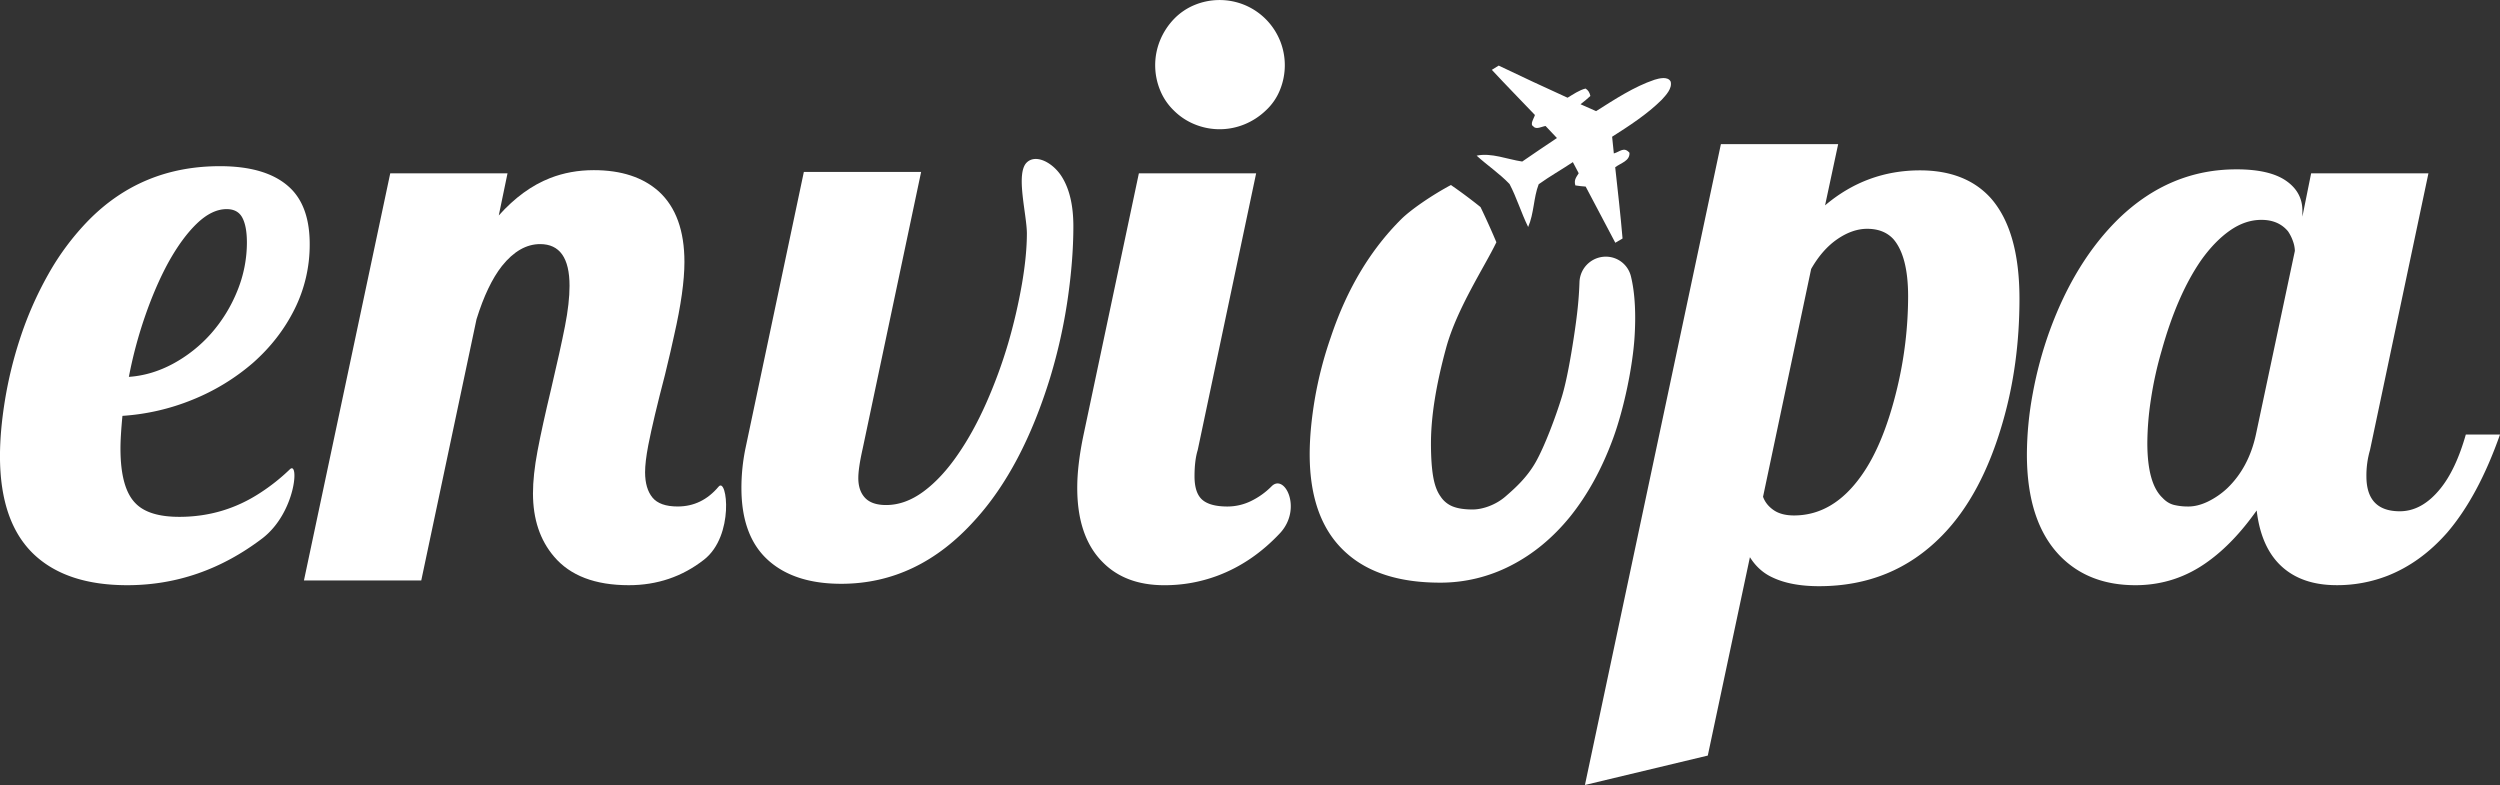
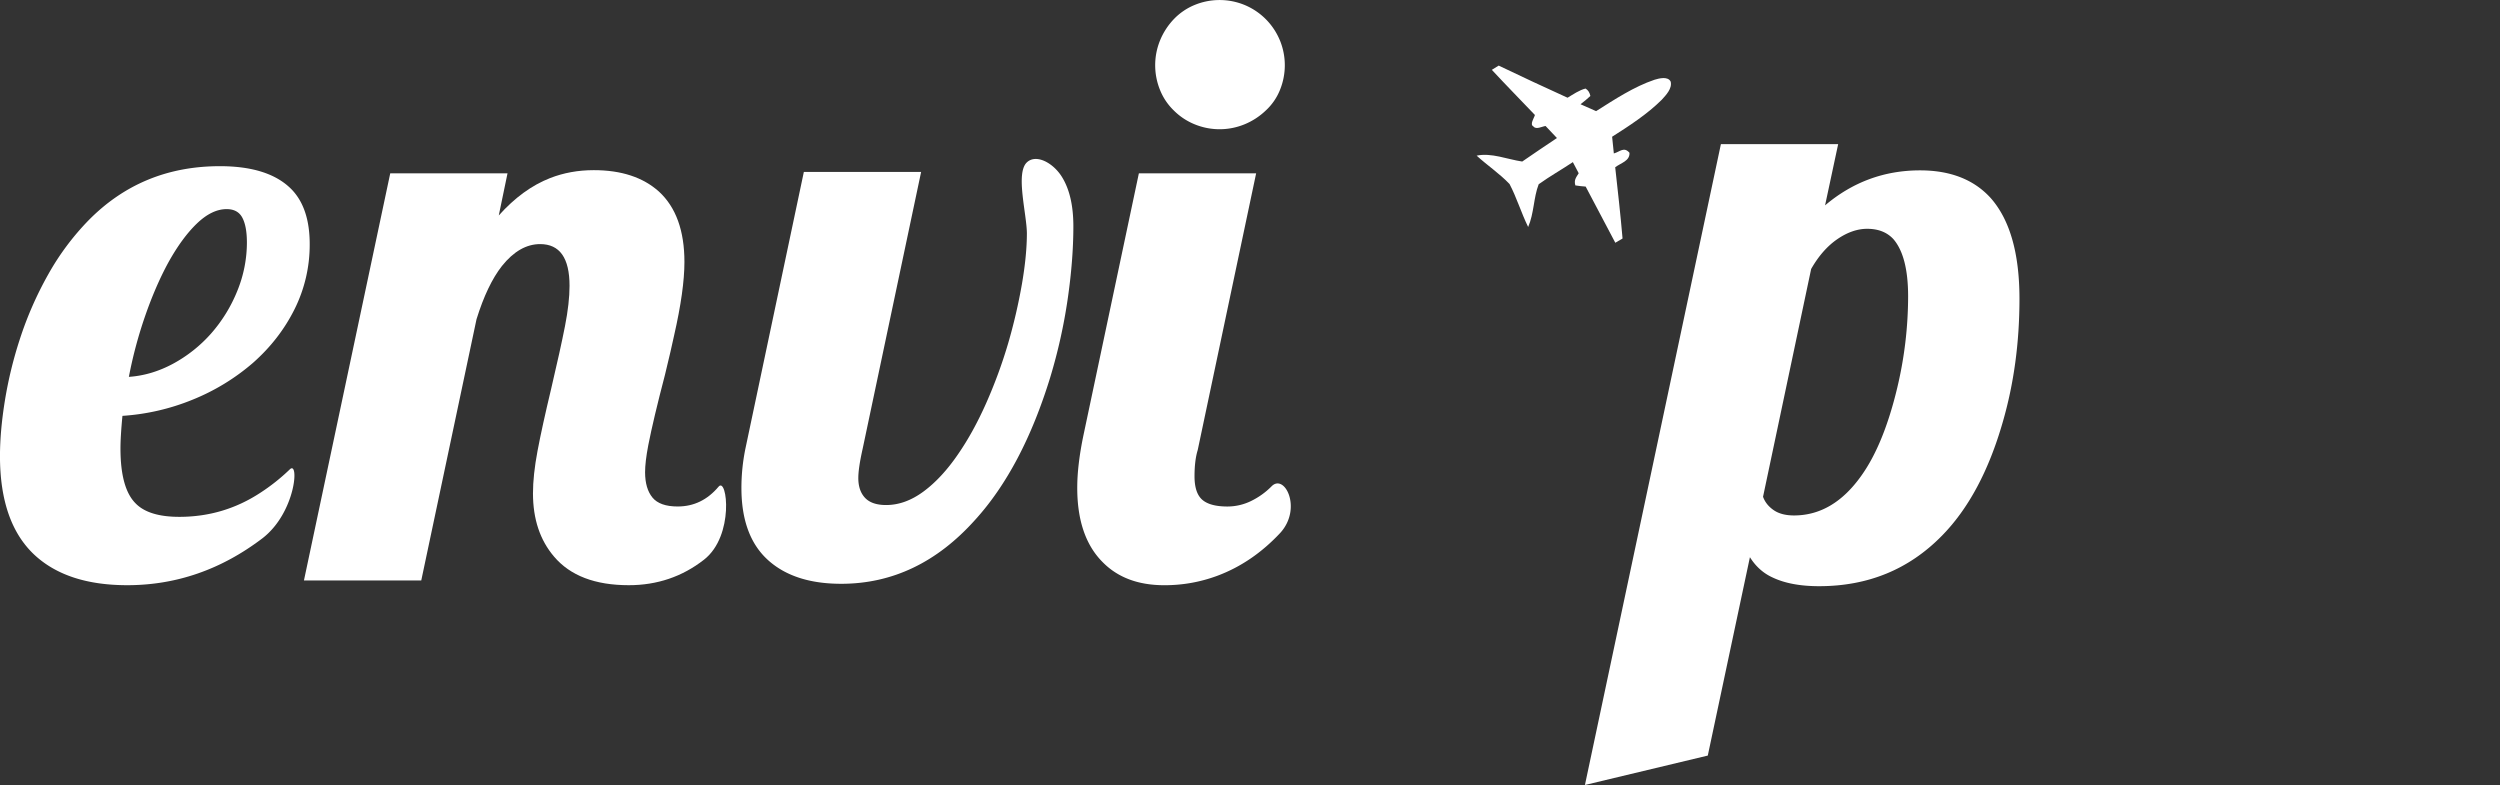
<svg xmlns="http://www.w3.org/2000/svg" id="Layer_3" data-name="Layer 3" viewBox="0 0 3626.96 1138.85">
  <rect x="0" y="0" width="3626.96" height="1138.85" fill="#333333" stroke="none" />
  <defs>
    <style>.cls-1{fill:#fff;}</style>
  </defs>
  <path class="cls-1" d="M299.21,595.52a312.85,312.85,0,0,0,87.66-53.35q38.65-34.06,60.57-78.16a209.13,209.13,0,0,0,21.91-94.31q0-51.33-25.39-78.43-32.86-34.61-105-34.61-113.05,0-190.33,78.43a373.85,373.85,0,0,0-58.55,78.44,514,514,0,0,0-41.23,94,595.27,595.27,0,0,0-21.64,88.81q-7.18,44.45-7.2,80.76Q20,774,70.22,820.73q47.28,43.83,134.38,43.83,106.71,0,196.11-68c48.45-37.29,53.65-113.35,39.81-100.08a284.12,284.12,0,0,1-43.26,34.31q-53.1,34.63-117.09,34.61-44.45,0-63.45-19.59-21.91-21.91-21.91-79.61,0-17.28,2.87-47.31A324.63,324.63,0,0,0,299.21,595.52ZM230.57,474.1q15-43.25,33.46-77.29,20.14-36.36,41.8-57.09t43-20.77c10.75,0,18.36,4.13,22.76,12.4s6.65,20.3,6.65,36a185.92,185.92,0,0,1-13.84,70.07,215.82,215.82,0,0,1-38.09,62A202.23,202.23,0,0,1,271,543.32q-31.15,16.74-64,19A633,633,0,0,1,230.57,474.1Z" transform="translate(-20.04 -15.57)" />
  <path class="cls-1" d="M1062.62,721.53q-24.21,28.85-59.4,28.84-26,0-36.63-13t-10.67-36.63q0-15,4.62-39.21,7.47-38.09,24.22-102.1Q994,521.38,998,502.36q15-65.75,15-106.69,0-68.09-36.91-102.11-34.64-31.14-94.61-31.13-34,0-63.44,11.52-39.81,15.58-74.39,54.22L756.34,267H586.2L461,857.67H631.2l80.16-378.94q15.6-50.19,36.91-77.29,25.4-31.72,55.37-31.74,42.69,0,42.68,60.57,0,24.8-6.62,58.52t-19.92,90.29q-13.24,55.35-19.88,90.55t-6.63,61.72q0,55.93,30.56,91.71,35.17,41.52,108.45,41.5,61.68,0,109-36.91C1085.87,793.05,1074.93,706.92,1062.62,721.53Z" transform="translate(-20.04 -15.57)" />
  <path class="cls-1" d="M1561.14,273c-12.69-21.15-38.25-34.91-51.68-21.51-16,16.06,0,73.84.36,102.27q0,32.3-7.22,74.11a796.66,796.66,0,0,1-19.89,85.63,709.32,709.32,0,0,1-32,87.11q-18.77,42.11-40.66,73.82-23.67,34.63-50.2,54.22t-54.2,19.62q-20.76,0-30.58-10.4t-9.8-28.83q0-14.41,6.35-42.68L1356.39,265H1186.25l-84.78,401.43a283.92,283.92,0,0,0-5.78,57.09q0,69.24,38.06,104.13t106.7,34.88q111.33,0,194.38-92.85,68.65-75.55,109-207.08a780.16,780.16,0,0,0,25.09-112.47q8.32-57.07,8.34-106.12Q1577.28,299.56,1561.14,273Z" transform="translate(-20.04 -15.57)" />
  <path class="cls-1" d="M1876.75,73.82a94.63,94.63,0,0,0-51-51,95.28,95.28,0,0,0-72.67,0,87.83,87.83,0,0,0-30,20.46,99,99,0,0,0-19.92,30.59,95.38,95.38,0,0,0,0,72.66,85.47,85.47,0,0,0,19.92,29.42,91.46,91.46,0,0,0,30,19.91,95.28,95.28,0,0,0,72.67,0,98.66,98.66,0,0,0,30.58-19.91,82,82,0,0,0,20.47-29.42,95,95,0,0,0,0-72.66ZM1864.93,721a108.49,108.49,0,0,1-30.29,21.64,78.23,78.23,0,0,1-33.73,7.77q-25.4,0-36.63-9.8t-11.25-34q0-23.07,4.63-38.06L1842.44,267H1672.3L1592.11,646q-9.22,43.86-9.22,77.28,0,71,36.91,107.88,32.87,33.45,89.41,33.43a218.58,218.58,0,0,0,77.28-13.82q50.73-19,91.13-62.29C1909.52,753.07,1883.75,702.13,1864.93,721Z" transform="translate(-20.04 -15.57)" />
-   <path class="cls-1" d="M2354.45,388.22h0a38.25,38.25,0,0,0-42.92,36.63c-.8,23.61-2.91,45.64-8.53,82.15-4,26-10,61-17,84-9.13,30-25.33,72.7-38,95s-29.58,37.52-44,50-33.53,18.72-47.38,18.72c-11.92,0-21.55-1.43-28.83-4.33a37.73,37.73,0,0,1-17.89-14.69q-7.52-10.38-10.67-28.83T2096.05,659c0-40.38,7.8-86.41,21.92-138.43,15.59-57.44,56.49-118.87,73-153.56-11.12-26.58-23-51-23-51s-20.26-16.5-43-32c-28,15-58.38,35.93-72.2,49.7-43.53,43.38-78.25,99.77-102.1,171.29a560.51,560.51,0,0,0-23.07,89.11q-7.45,44.11-7.49,80.46,0,96.32,53.65,143.63,47.85,42.67,135.53,42.68A222.41,222.41,0,0,0,2212,836.05q48.42-24.78,85.93-70.94,38-47.26,62.3-113.34c16.14-44,28.45-104.95,31.13-146.21,2-30.5,1.28-62.72-5.21-89.13A37.36,37.36,0,0,0,2354.45,388.22Z" transform="translate(-20.04 -15.57)" />
  <path class="cls-1" d="M2908.32,303.11q-36.32-40.33-102.65-40.38-77.88,0-137.85,50.78l19-88.83H2516.69l-197.26,929.74,178.24-42.68,61.12-287.81q12.69,20.24,32.89,29.44Q2618.19,866,2659.17,866q106.13,0,177.64-72.67,58.23-58.85,88.83-165.54,24.21-83.6,24.21-178.79Q2949.85,350.43,2908.32,303.11Zm-135.53,274q-19.62,82.49-51.93,128-41,58.26-98.05,58.27-18.46,0-29.68-7.8t-15.3-19.31l69.8-330.49q16.13-28.28,38-43.26t43.28-15q24.21,0,38.06,15,21.33,24.8,21.34,83A574.34,574.34,0,0,1,2772.79,577.08Z" transform="translate(-20.04 -15.57)" />
-   <path class="cls-1" d="M3597.4,646q-14.45,50.76-36.91,78.46-26.55,32.87-58.85,32.86-48.42,0-48.45-50.75a132.27,132.27,0,0,1,5.2-38.06L3543.18,267H3373l-12.69,62.87v-8.65q0-27.09-23.94-43.55t-71.82-16.42q-96.32,0-170.14,70.94-64,62.29-100.92,163.8A570.56,570.56,0,0,0,2969,587.15a491.9,491.9,0,0,0-8.37,87.65q0,98.09,48.45,147.66,41.53,42.13,109,42.1,58.23,0,105.55-34.58,36.89-26.55,70.36-73.84,6.33,53.64,36,81t79.89,27.39a201.61,201.61,0,0,0,74.41-13.82q47.85-19,85.94-62.29Q3615.26,736,3647,646Zm-304.53,0q-10.38,47.88-41.53,77.86a114,114,0,0,1-28.56,19.61q-14.69,6.94-28,6.93a85.85,85.85,0,0,1-20.76-2.3q-9.24-2.3-16.75-10.4-21.92-20.76-21.91-79.58a430.31,430.31,0,0,1,5.2-63.15,533.18,533.18,0,0,1,15.56-70.66q22.5-80.76,57.1-130.94,19.62-27.66,41.83-43.25t45.85-15.57q24.79,0,38.63,16.71A61.74,61.74,0,0,1,3346.8,366a44.25,44.25,0,0,1,2.6,13.55Z" transform="translate(-20.04 -15.57)" />
  <path class="cls-1" d="M2373.92,361.64q-5.19,3.15-10.41,6.13c-14.27-27.2-28.78-54.31-43-81.51-5-.33-10-.9-15-1.71-2.17-8,1-11.28,4.88-17.65-2.85-5.36-5.67-10.75-8.46-16.12-16.38,10.89-33.63,20.63-49.58,32.08-7.53,19.38-6.63,42.08-15.28,62-10-20.28-16.53-42.38-27-62.31-14.44-15.15-32.27-27.06-47.74-41.16,21.21-4.56,44.48,5.32,66.13,8.54,16.76-11.43,33.41-22.93,50.35-34.11q-8.31-8.73-16.48-17.46c-5,.6-13.71,5.72-17.58.69-5.88-3,1.11-12.39,2.12-16.67-20.79-21.85-42-43.35-62.49-65.49,3.29-2,6.63-4.13,9.95-6.16,33.15,15.83,66.4,31.48,99.89,46.61,8.1-4.81,16.84-11,26.08-13.32,3.63,2.14,6,5.75,7.05,10.78-4.5,4.34-9.43,8.12-14.31,12q11.36,4.84,22.59,10c26.71-16.82,54.91-35.52,85-45.62,6.66-2,19.21-5.2,23.19,2.77,2.52,10-6.87,19.7-13.07,26.49-21,20.85-46.95,37.64-71.87,53.5.88,8.09,1.72,16.15,2.48,24.26,9.1-2.6,14.65-10.19,22.71-1,.72,12.07-12.93,14.89-20.72,21.05,3.77,34.41,7.74,68.87,10.66,103.33Z" transform="translate(-20.04 -15.57)" />
</svg>